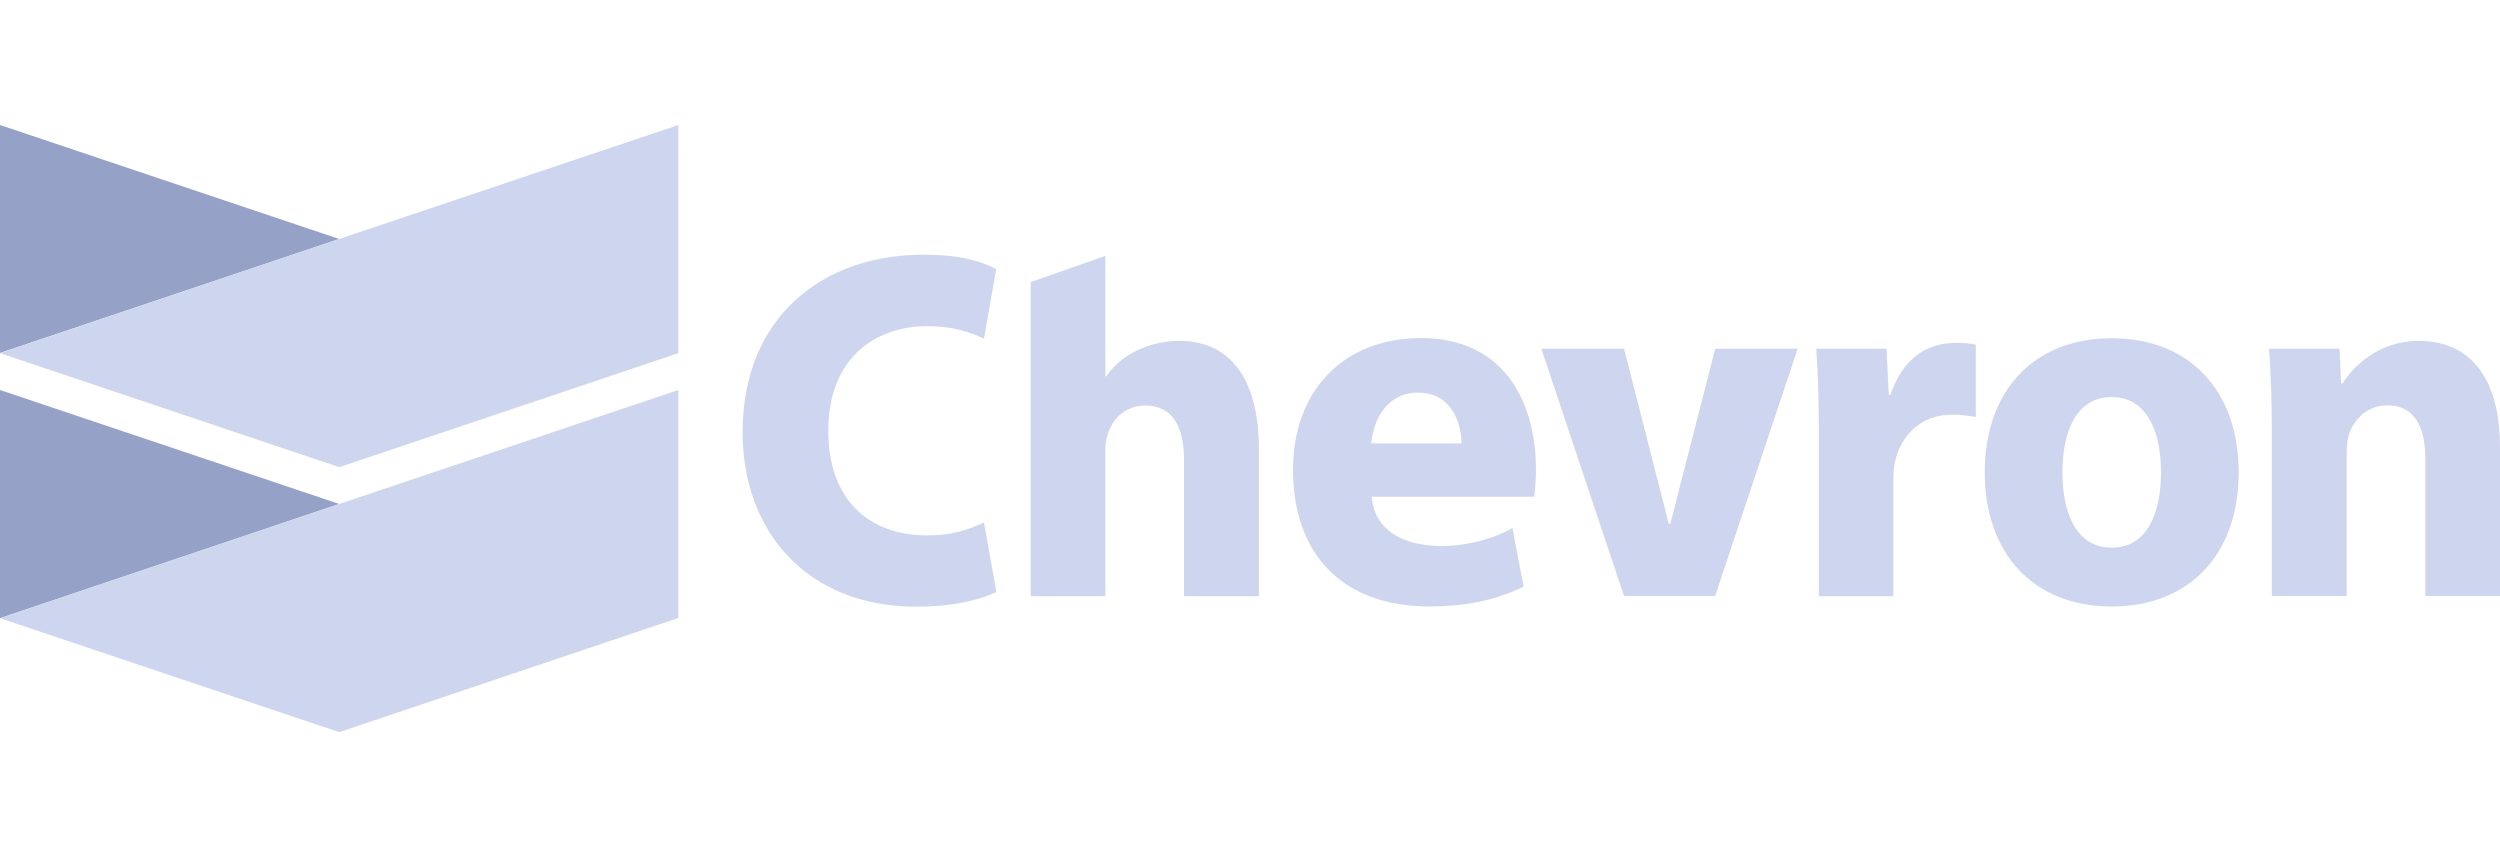
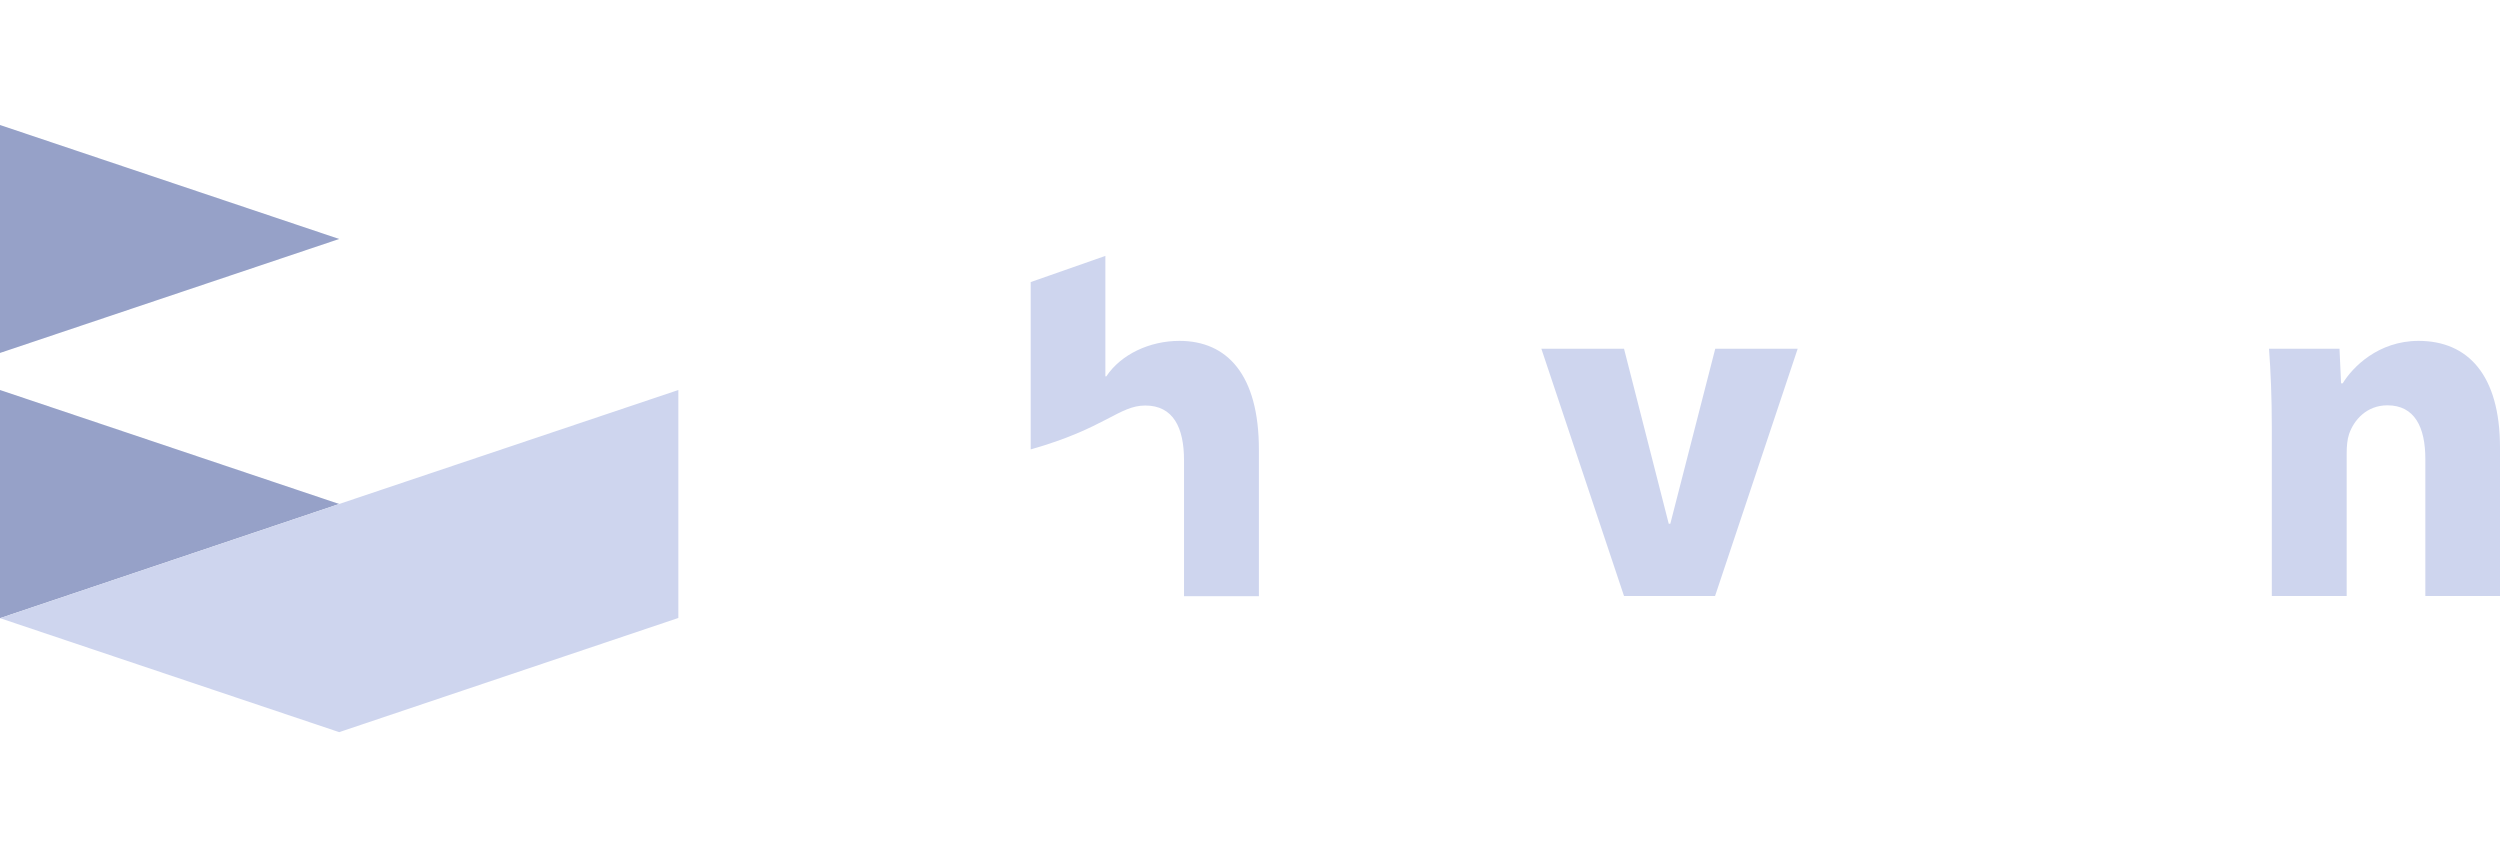
<svg xmlns="http://www.w3.org/2000/svg" width="140" height="48" viewBox="0 0 140 48" fill="none">
  <g clip-path="url(#clip0_260_3395)">
-     <path d="M55.797 33.151C55.048 33.523 53.55 33.974 51.314 33.974C45.131 33.974 41.587 29.689 41.587 24.22C41.587 17.713 46.104 14.262 51.716 14.262C53.896 14.262 55.048 14.68 55.785 15.074L55.103 18.965C54.276 18.593 53.404 18.266 51.895 18.266C49.223 18.266 46.383 19.867 46.383 24.141C46.383 27.964 48.642 29.982 51.917 29.982C53.214 29.982 54.097 29.723 55.103 29.261L55.797 33.151Z" fill="#CED5EE" />
-     <path d="M66.048 19.089C64.382 19.089 62.773 19.844 61.956 21.074H61.901V14.33L57.719 15.796V33.388H61.901V25.167C61.901 23.983 62.661 22.709 64.136 22.709C65.702 22.709 66.305 23.949 66.305 25.765V33.388H70.498V25.178C70.498 20.983 68.72 19.089 66.048 19.089Z" fill="#CED5EE" />
-     <path d="M76.814 27.828C76.97 29.61 78.435 30.558 80.693 30.58C82.057 30.591 83.644 30.185 84.695 29.565L85.321 32.847C83.734 33.647 81.912 33.963 80.067 33.963C75.081 33.963 72.409 30.941 72.409 26.306C72.409 21.829 75.282 18.931 79.586 18.931C84.025 18.931 86.014 22.224 86.014 26.351C86.014 26.791 85.959 27.49 85.914 27.817H76.814M81.845 24.829C81.845 23.791 81.341 21.987 79.407 21.987C77.708 21.987 76.903 23.464 76.791 24.829H81.845Z" fill="#CED5EE" />
+     <path d="M66.048 19.089C64.382 19.089 62.773 19.844 61.956 21.074H61.901V14.33L57.719 15.796V33.388V25.167C61.901 23.983 62.661 22.709 64.136 22.709C65.702 22.709 66.305 23.949 66.305 25.765V33.388H70.498V25.178C70.498 20.983 68.72 19.089 66.048 19.089Z" fill="#CED5EE" />
    <path d="M90.945 33.377L86.316 19.529H90.945L93.449 29.328H93.538L96.054 19.529H100.671L96.043 33.377H90.945Z" fill="#CED5EE" />
-     <path d="M101.856 24.084C101.856 22.043 101.789 20.713 101.71 19.529H105.646L105.769 22.1H105.869C106.562 20.059 107.881 19.292 109.245 19.213C109.894 19.179 110.24 19.224 110.643 19.303V23.352C110.263 23.273 109.503 23.182 108.966 23.239C107.356 23.385 106.383 24.57 106.104 25.934C106.048 26.216 106.026 26.532 106.026 26.892V33.388H101.856V24.084Z" fill="#CED5EE" />
-     <path d="M125.366 26.453C125.366 30.997 122.65 33.963 118.256 33.963C113.863 33.963 111.146 30.986 111.146 26.453C111.146 21.908 113.863 18.942 118.256 18.942C122.65 18.942 125.366 21.919 125.366 26.453ZM121.017 26.453C121.017 24.197 120.246 22.235 118.256 22.235C116.255 22.235 115.495 24.197 115.495 26.453C115.495 28.708 116.255 30.67 118.256 30.67C120.257 30.67 121.017 28.708 121.017 26.453Z" fill="#CED5EE" />
    <path d="M127.222 23.949C127.222 22.224 127.155 20.747 127.065 19.529H131.012L131.101 21.468H131.191C131.738 20.566 133.181 19.089 135.439 19.089C138.2 19.089 140 20.995 140 25.066V33.377H135.819V25.697C135.819 23.915 135.215 22.698 133.695 22.698C132.532 22.698 131.817 23.521 131.548 24.31C131.448 24.603 131.414 24.987 131.414 25.393V33.377H127.222V23.949Z" fill="#CED5EE" />
    <path d="M0 19.765V7L18.994 13.383L0 19.765Z" fill="#96A1C8" />
-     <path d="M0 19.777L18.994 26.16L37.988 19.777V7L18.994 13.383L0 19.777Z" fill="#CED5EE" />
    <path d="M0 34.617V21.84L18.994 28.223L0 34.617Z" fill="#96A1C8" />
    <path d="M37.988 21.84L18.994 28.223L0 34.617L18.994 41L37.988 34.606V21.84Z" fill="#CED5EE" />
  </g>
  <defs>
    <clipPath id="clip0_260_3395">
      <rect width="140" height="34" fill="white" transform="translate(0 7)" />
    </clipPath>
  </defs>
</svg>